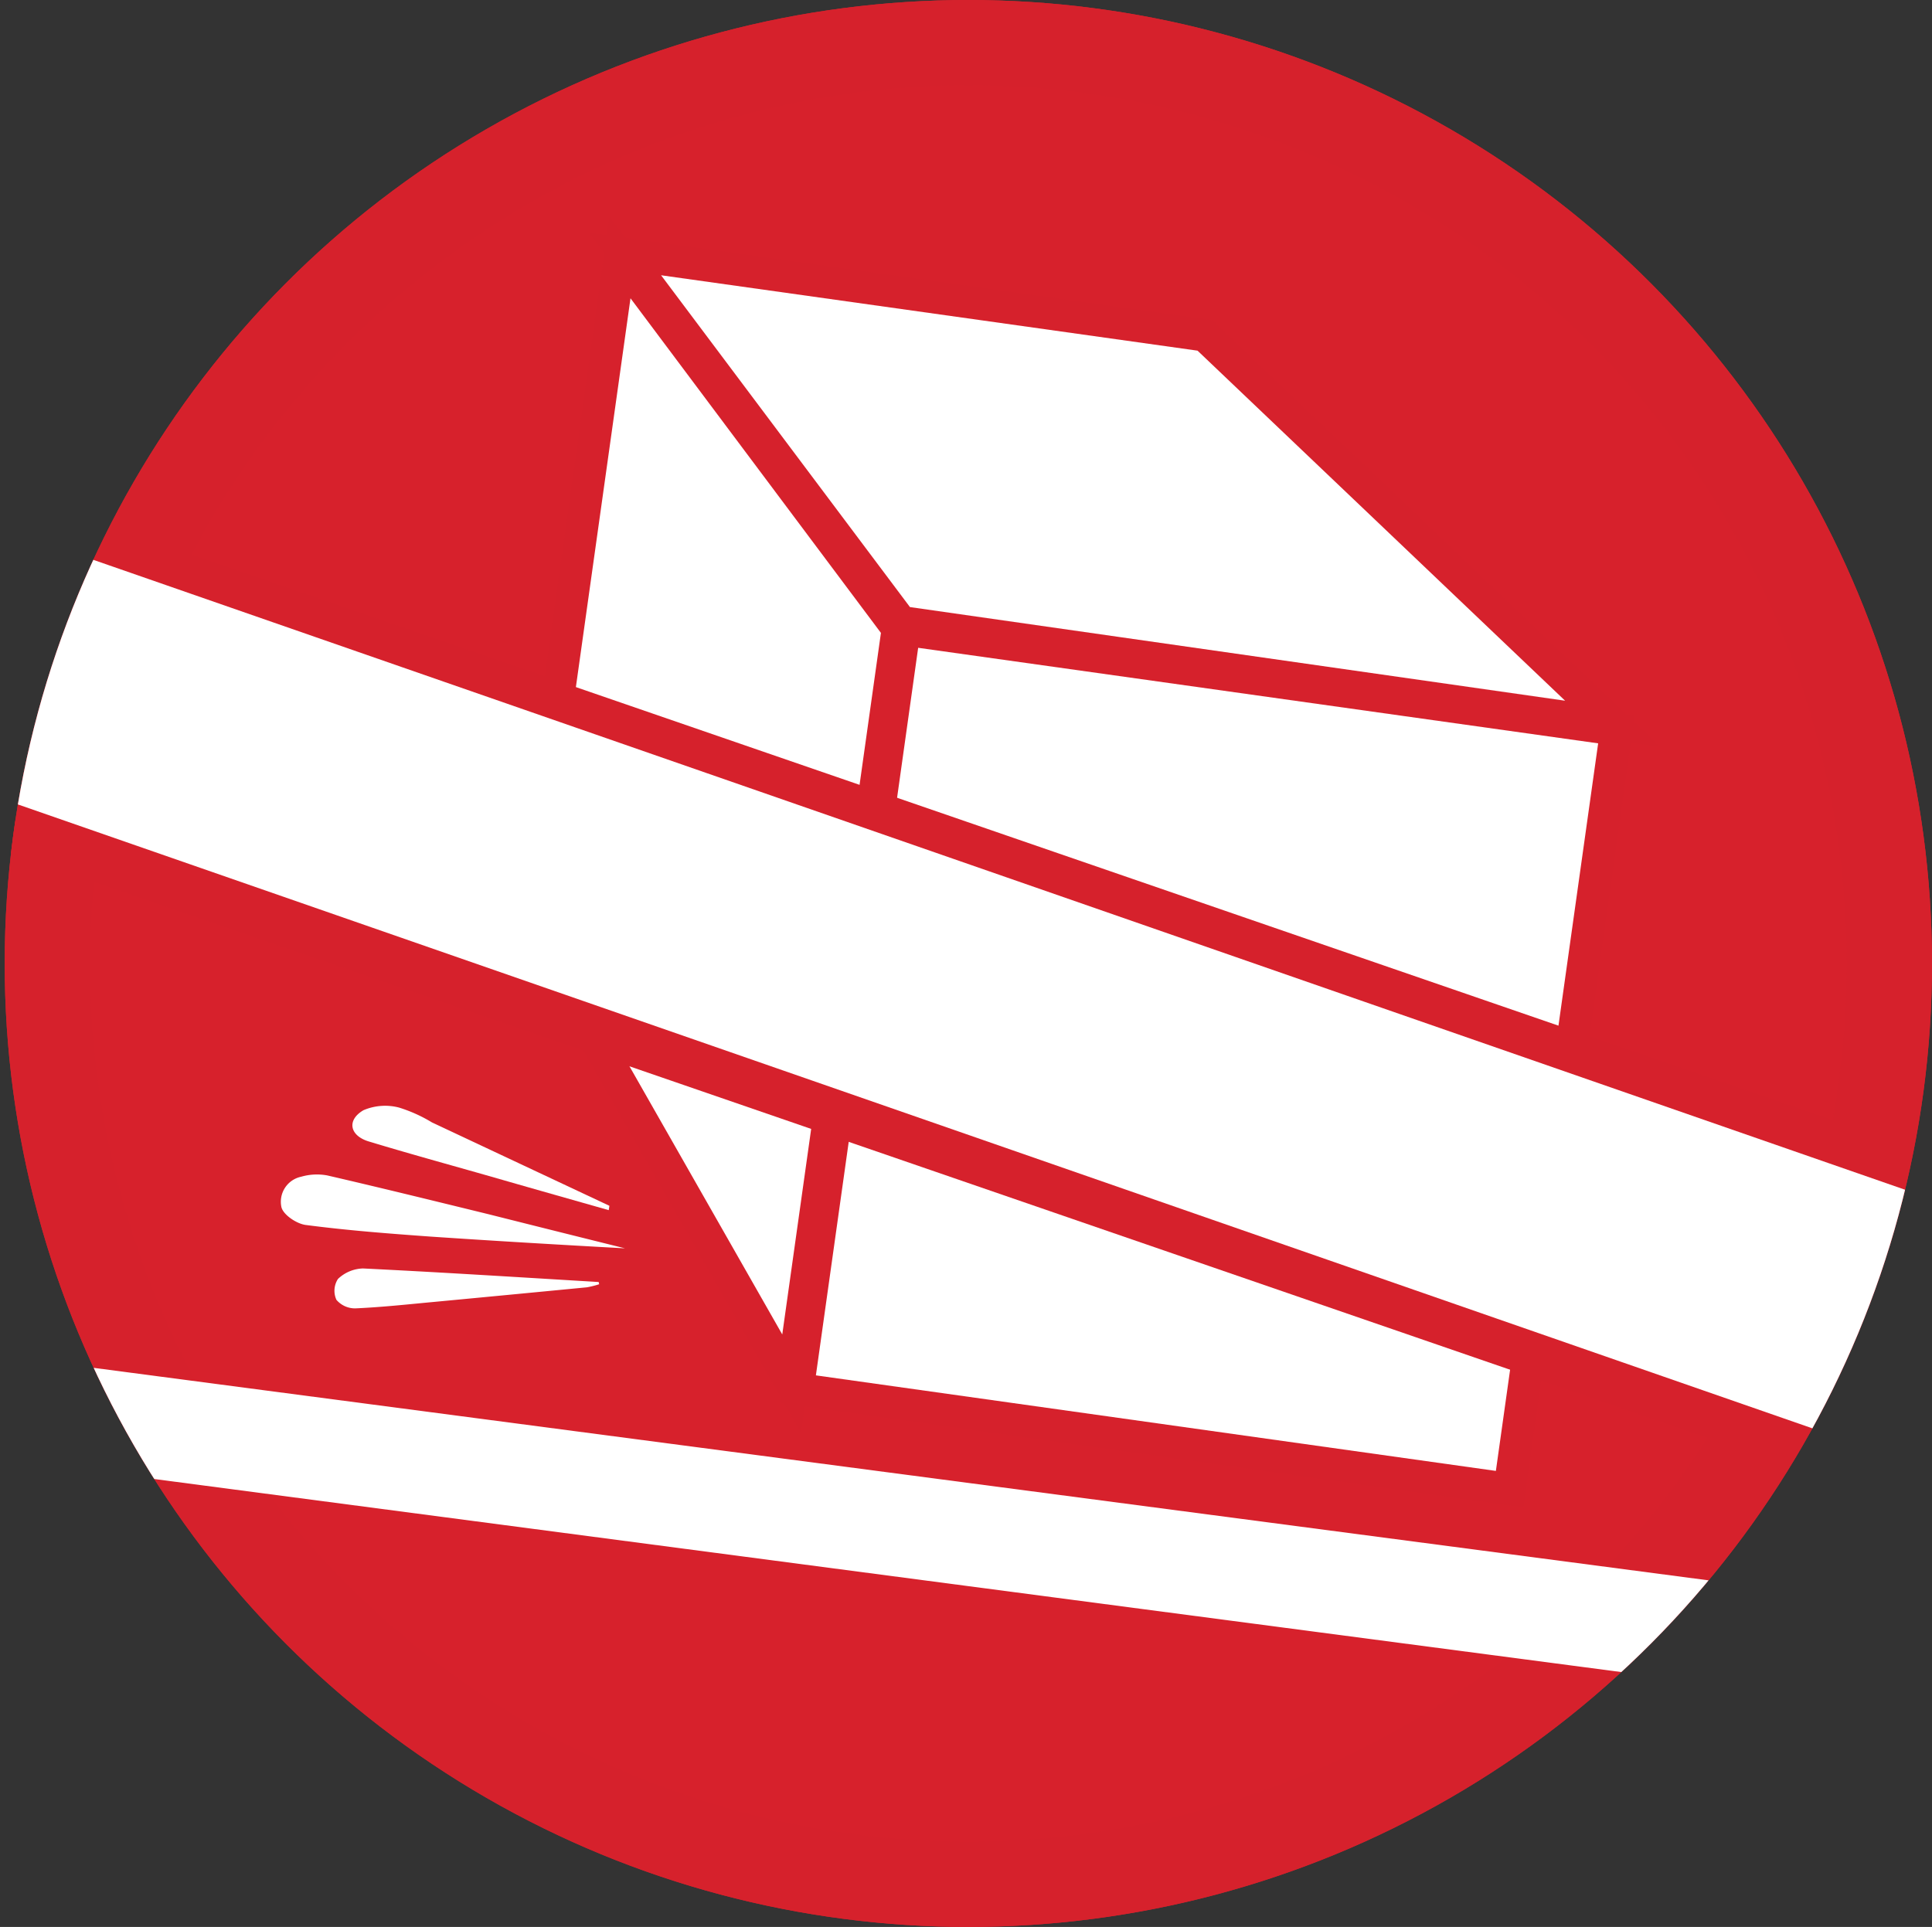
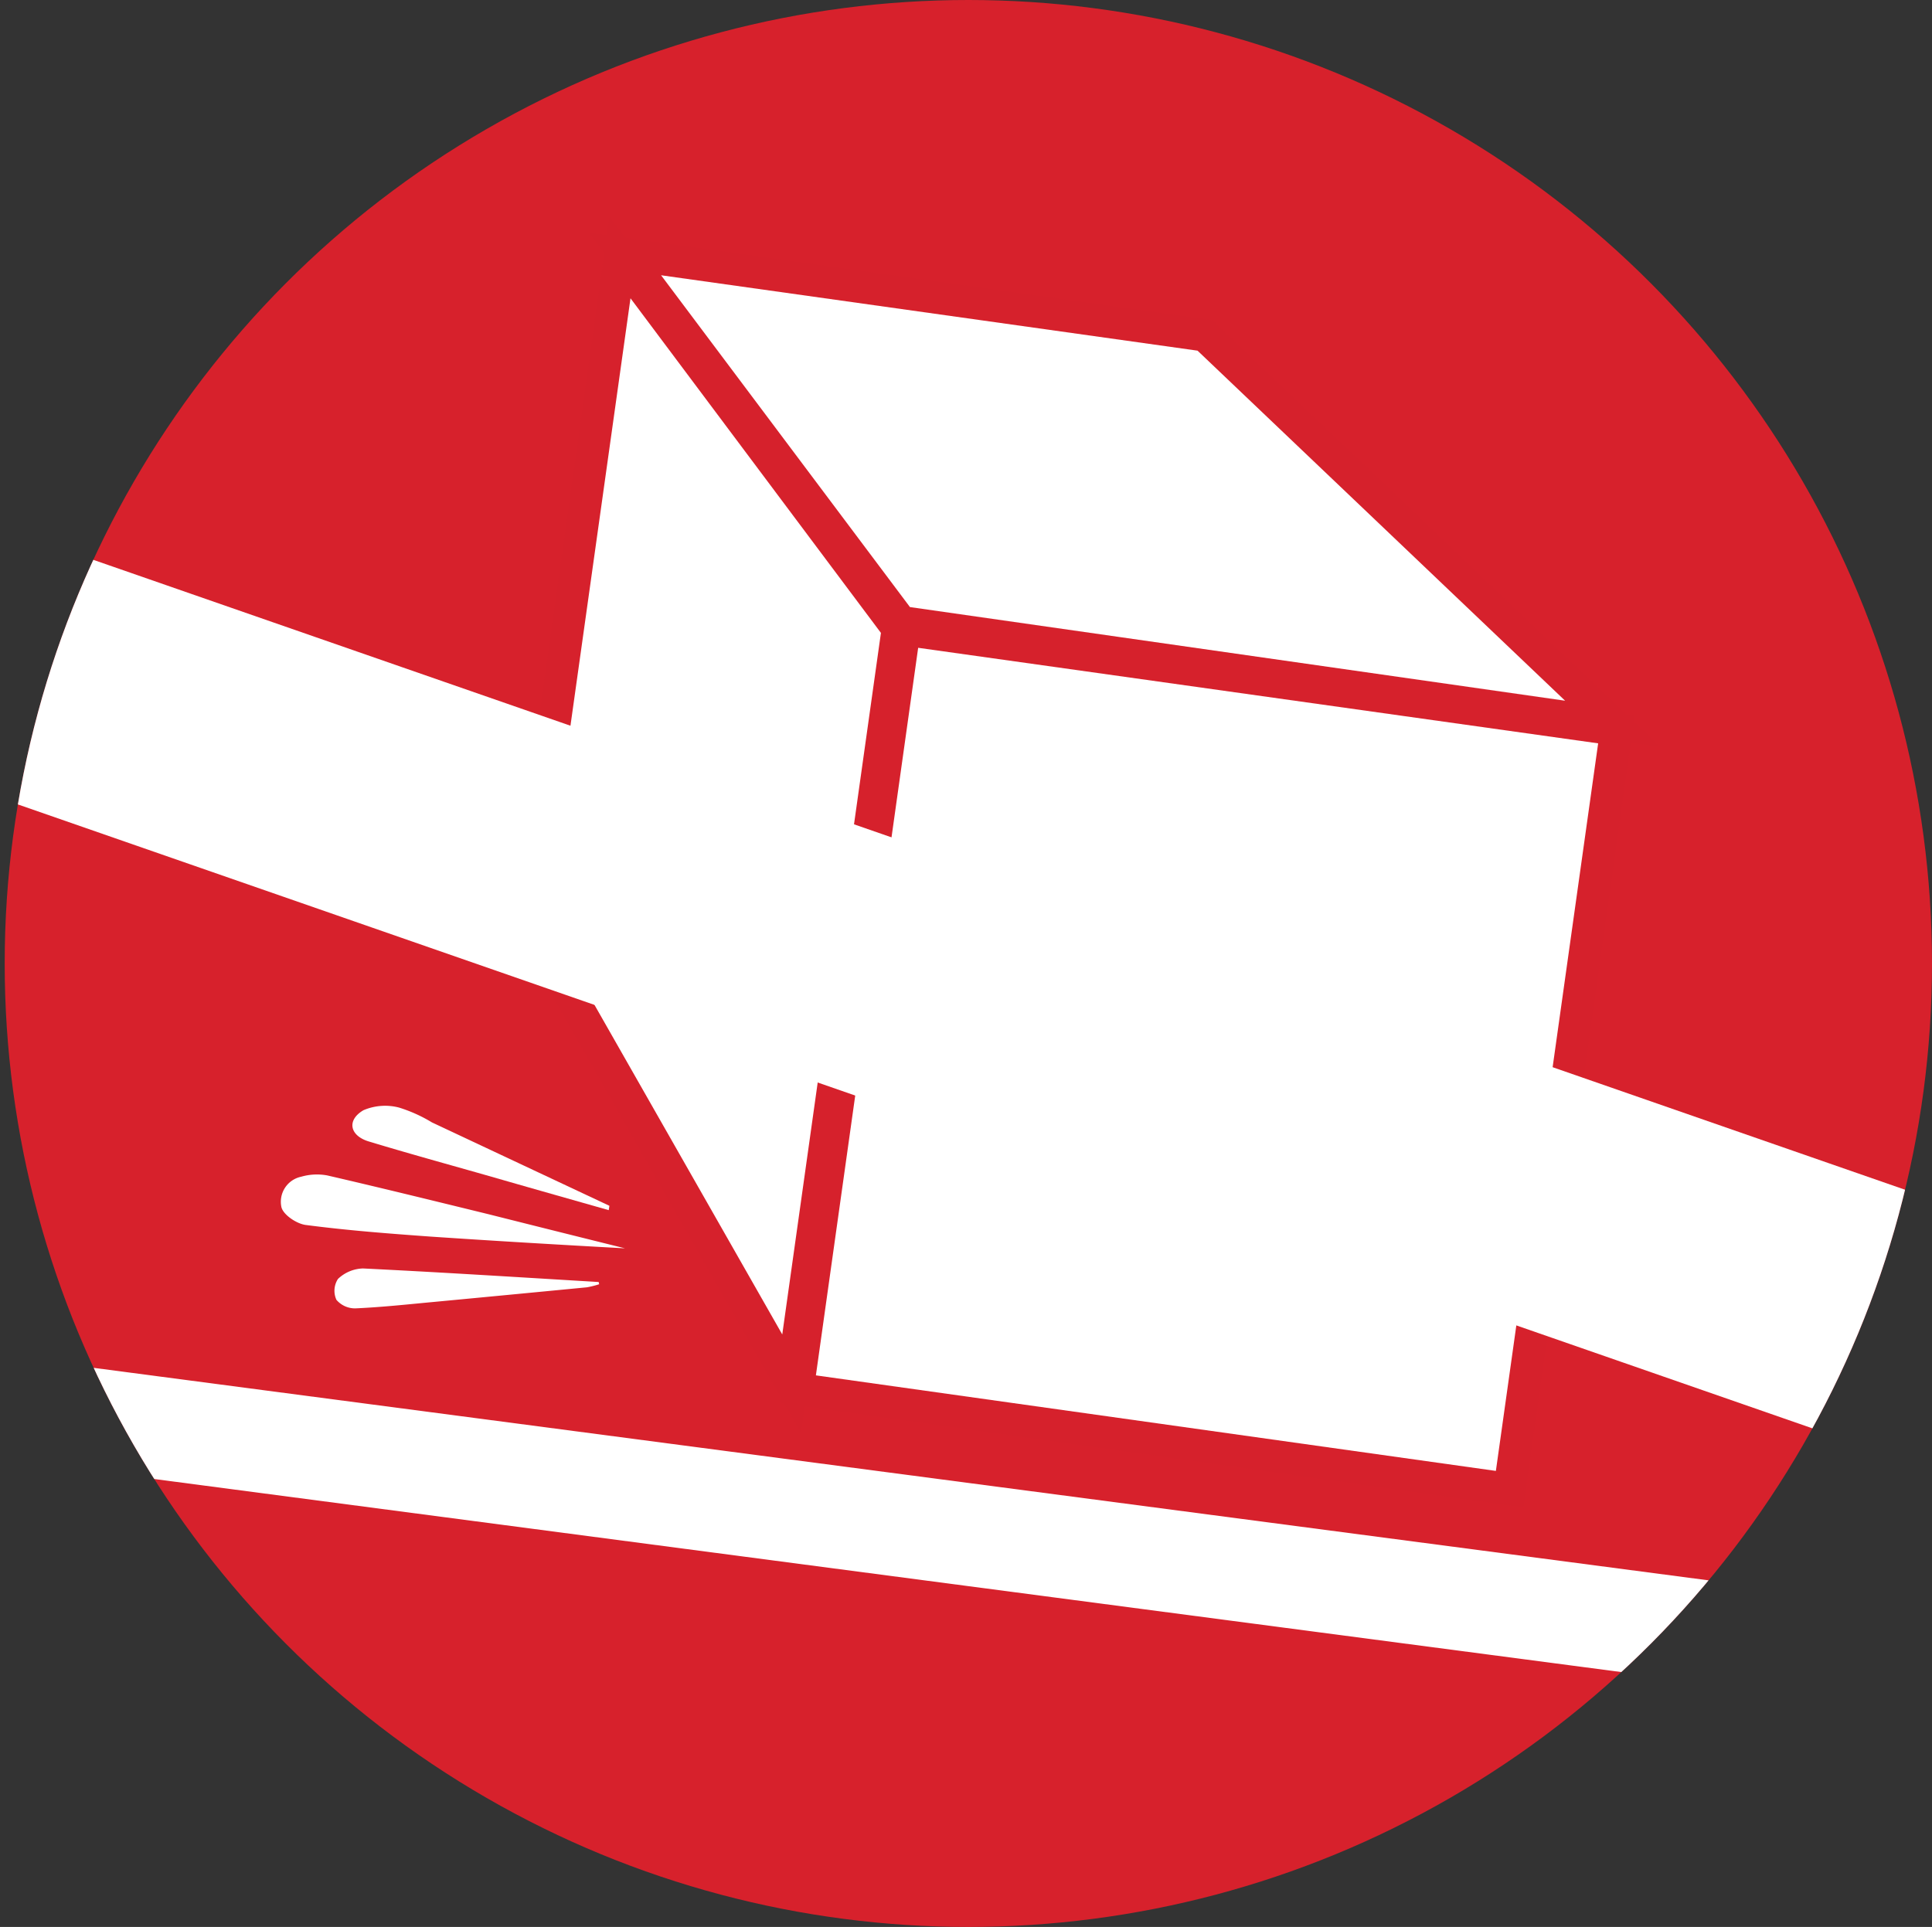
<svg xmlns="http://www.w3.org/2000/svg" viewBox="0 0 226.55 226">
  <rect x="0" y="0" width="226.55" height="226" fill="#333333" stroke="none" />
  <defs>
    <style>.cls-1{fill:#d7212c;}.cls-2{clip-path:url(#clip-path);}.cls-3{fill:#d6212c;}.cls-4,.cls-5,.cls-6,.cls-8{fill:#fff;}.cls-4,.cls-5{stroke:#1d1d1b;}.cls-4,.cls-5,.cls-6{stroke-miterlimit:10;}.cls-4{stroke-width:0.87px;}.cls-5{stroke-width:0.94px;}.cls-6,.cls-9{stroke:#d6212c;}.cls-6{stroke-width:3.78px;}.cls-10,.cls-7,.cls-9{fill:none;}.cls-10,.cls-7{stroke:#fff;stroke-linejoin:round;}.cls-7{stroke-width:12px;}.cls-9{stroke-linejoin:bevel;stroke-width:40px;}.cls-10{stroke-width:30px;}</style>
    <clipPath id="clip-path">
      <circle class="cls-1" cx="113.55" cy="113" r="113" />
    </clipPath>
  </defs>
  <title>picto_antiglissant</title>
  <g id="Calque_2" data-name="Calque 2">
    <g id="Calque_1-2" data-name="Calque 1">
      <circle class="cls-1" cx="113.55" cy="113" r="113" />
      <g class="cls-2">
-         <path class="cls-3" d="M113.55,10a103,103,0,1,1-103,103,103.12,103.12,0,0,1,103-103m0-10a113,113,0,1,0,113,113,113,113,0,0,0-113-113Z" />
-         <rect class="cls-4" x="67.94" y="34.24" width="67.77" height="77.71" transform="matrix(-0.99, -0.14, 0.14, -0.99, 192.47, 159.64)" />
        <polygon class="cls-5" points="130.24 117.97 177.14 174.66 189.66 85.58 141.22 39.8 130.24 117.97" />
        <rect class="cls-6" x="99.39" y="79.26" width="84.3" height="89.95" transform="translate(264.41 266.97) rotate(-172)" />
        <polygon class="cls-6" points="61.8 107.79 92.83 162.26 105.28 73.72 72.7 30.18 61.8 107.79" />
        <polygon class="cls-6" points="73.28 29.78 141.29 39.34 189.11 84.89 105.66 72.96 73.28 29.78" />
        <line class="cls-7" x1="8.57" y1="166.16" x2="200.34" y2="191.4" />
        <path class="cls-8" d="M73.29,146.41c-5.16-1.28-10.56-2.63-16-4-6.3-1.54-12.59-3.09-18.91-4.55a6.62,6.62,0,0,0-3.06.15A3,3,0,0,0,33,141.58c.22.91,1.84,2,2.94,2.1,4.82.63,9.66,1,14.51,1.35C58.13,145.55,65.8,146,73.29,146.41Z" />
        <path class="cls-8" d="M71.46,141.42l-20.81-9.78a17.24,17.24,0,0,0-3.86-1.74,6.46,6.46,0,0,0-4.17.31c-2,1.17-1.61,3,.64,3.67,5.21,1.58,10.46,3,15.69,4.51,4.14,1.19,8.28,2.36,12.43,3.54Z" />
        <path class="cls-8" d="M70.2,150.36c-9.21-.55-18.41-1.14-27.63-1.59A4.42,4.42,0,0,0,39.63,150a2.55,2.55,0,0,0-.18,2.45,2.86,2.86,0,0,0,2.25,1c3.12-.14,6.23-.48,9.34-.77q8.9-.84,17.79-1.7a10.69,10.69,0,0,0,1.43-.36Z" />
-         <line class="cls-9" x1="7.11" y1="80.92" x2="216.36" y2="153.03" />
        <line class="cls-10" x1="4.93" y1="79.45" x2="219.11" y2="153.93" />
      </g>
    </g>
  </g>
</svg>